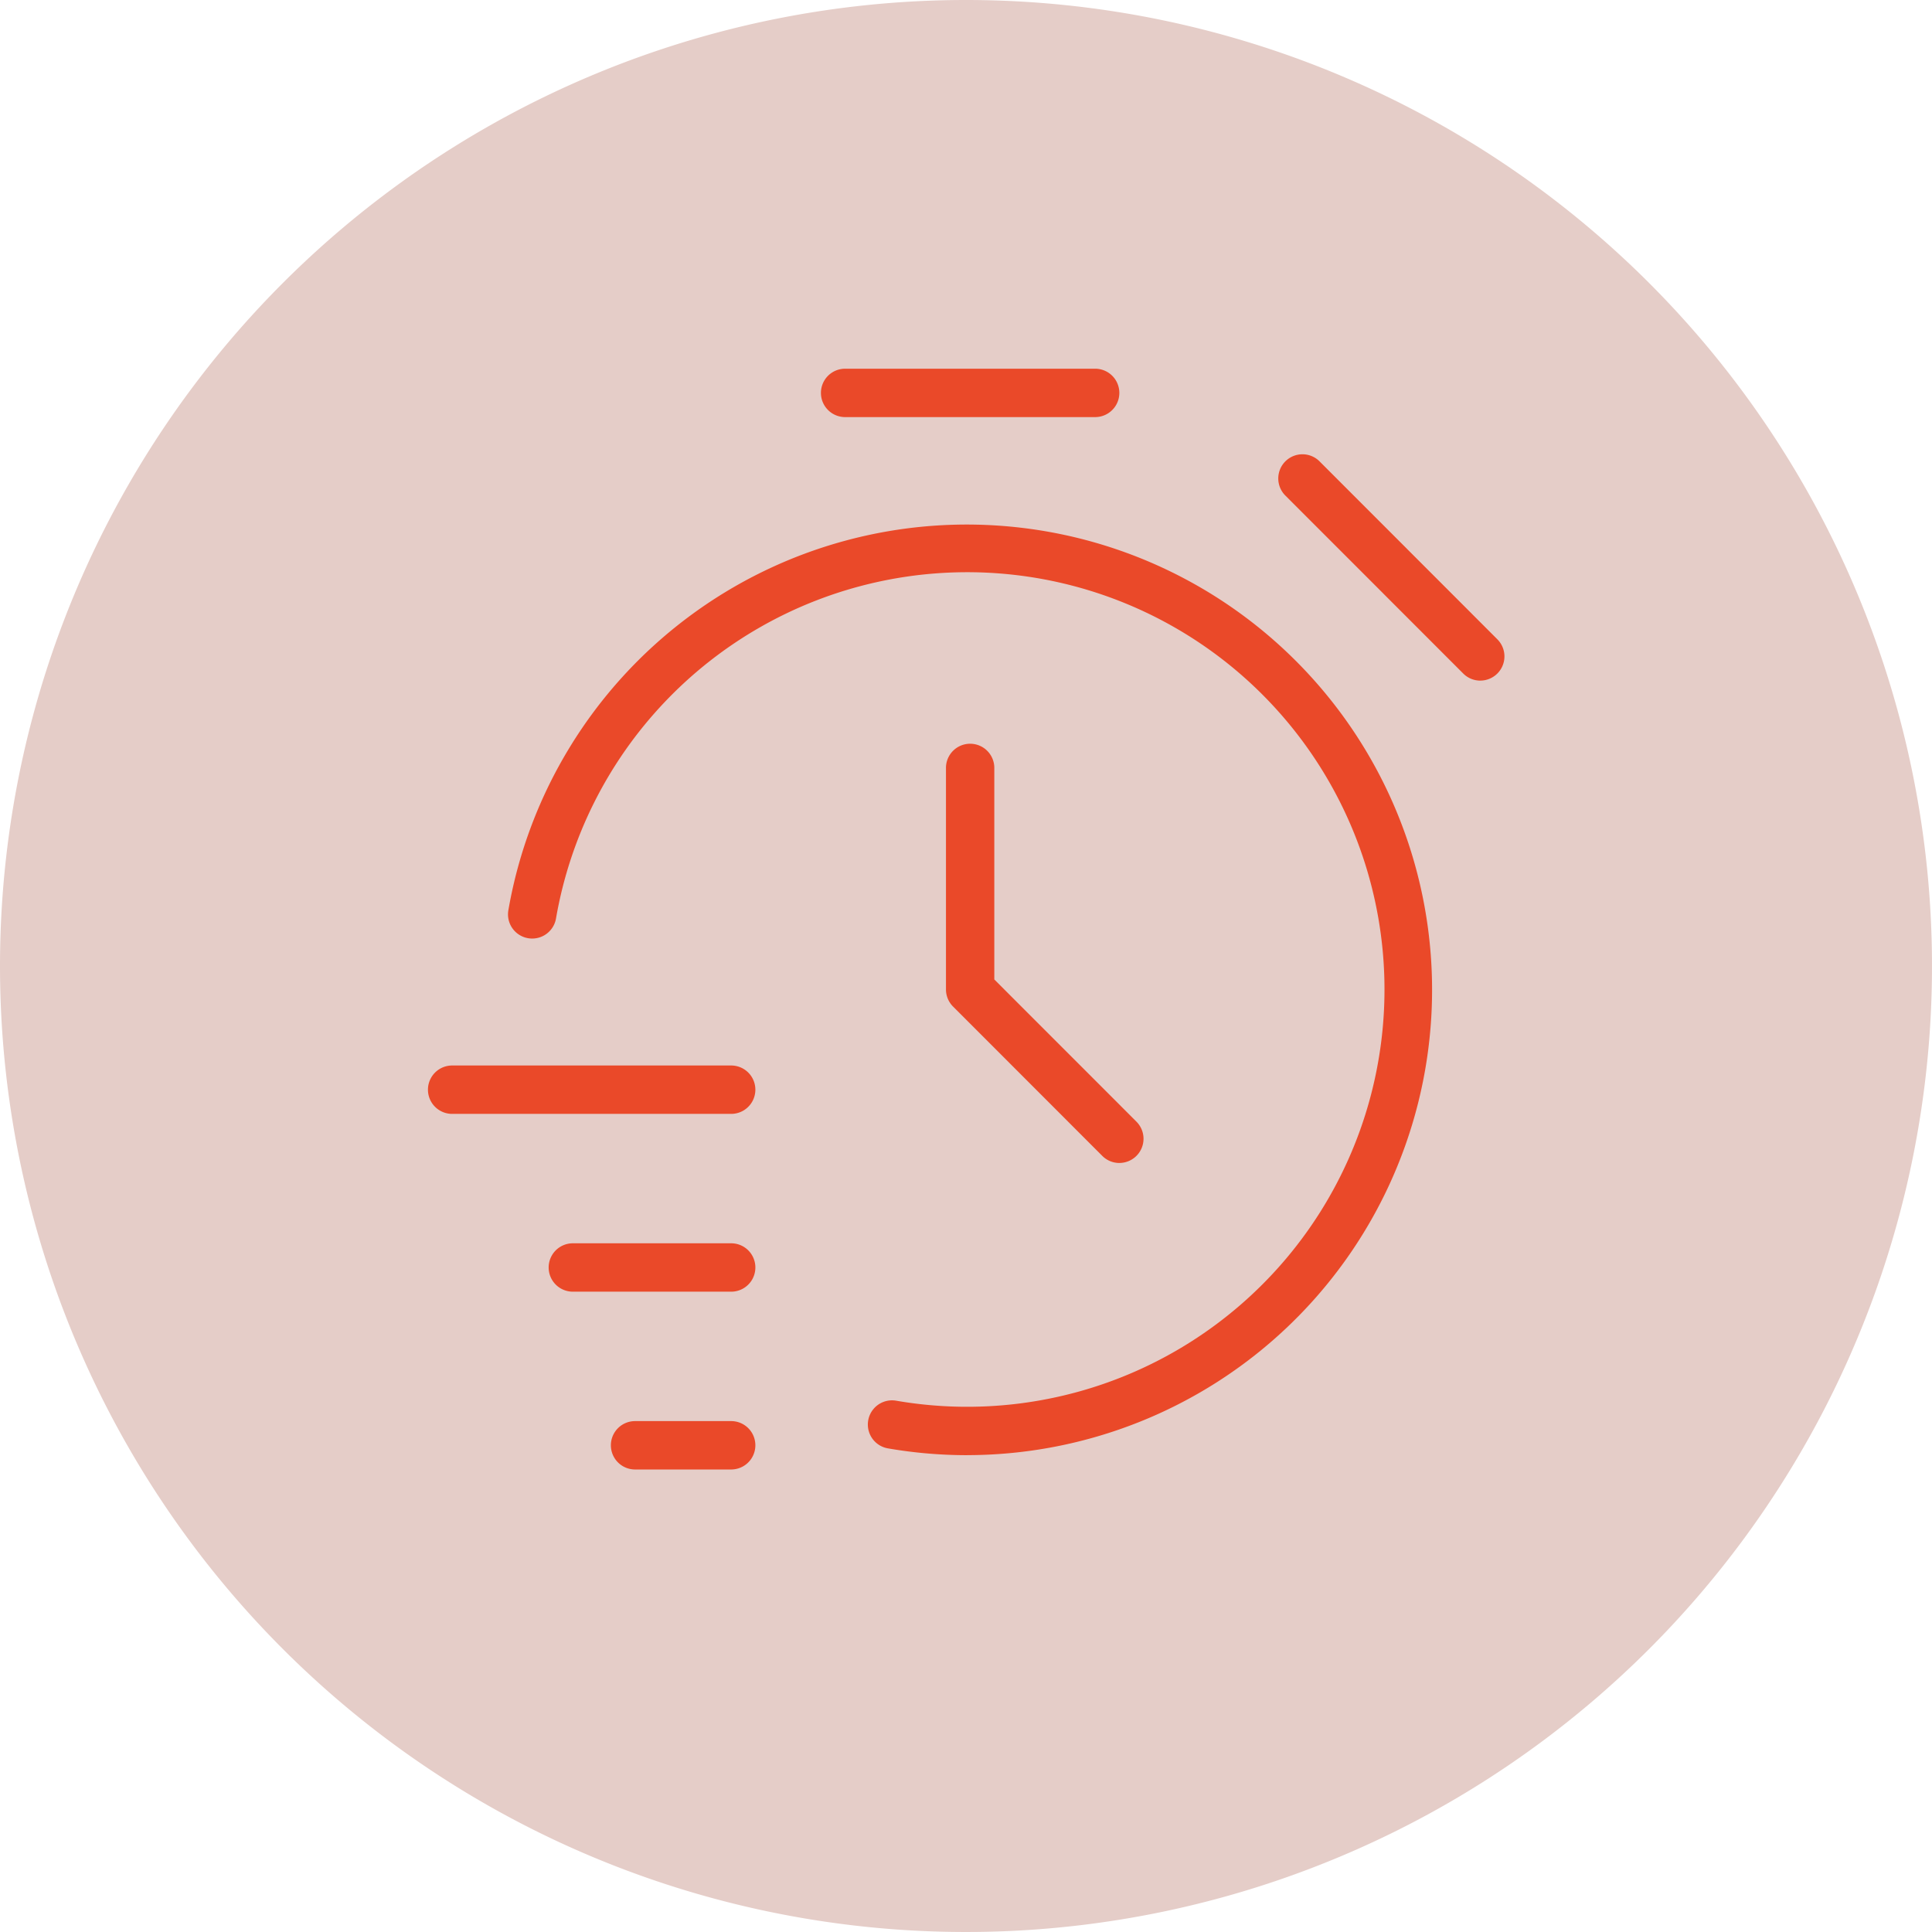
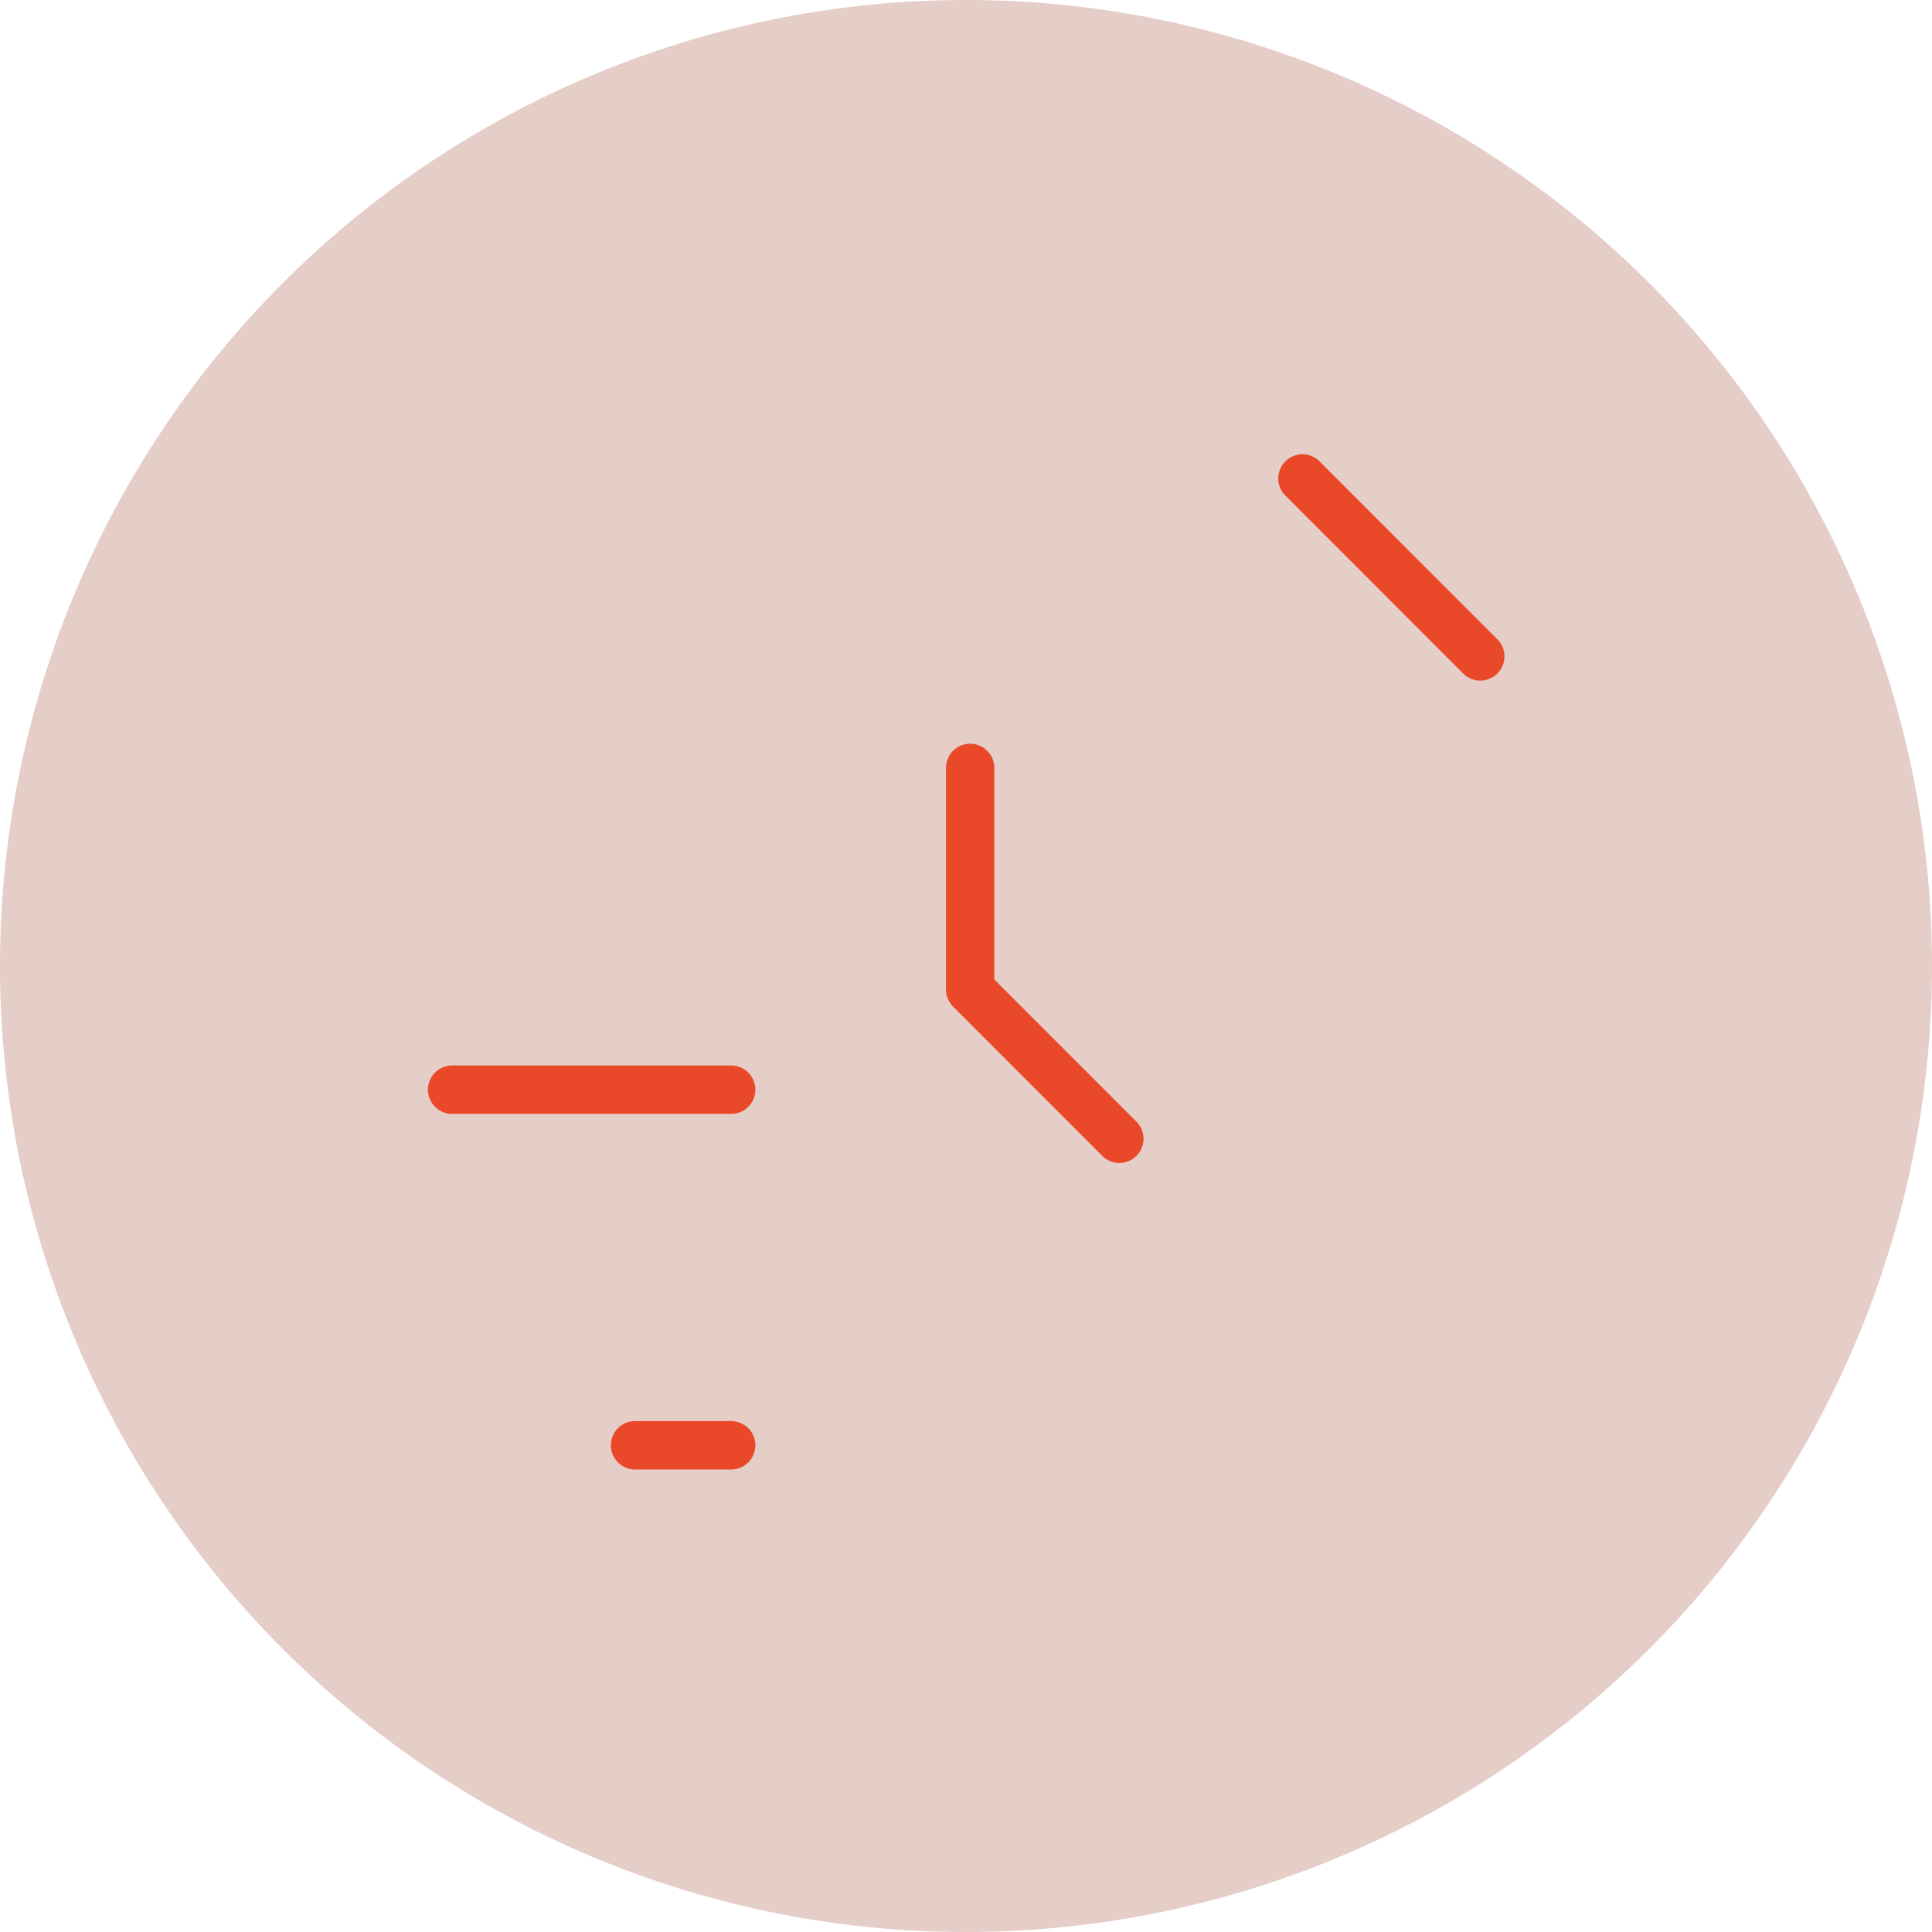
<svg xmlns="http://www.w3.org/2000/svg" width="205.952" height="205.952" viewBox="0 0 205.952 205.952">
  <defs>
    <clipPath id="clip-path">
      <rect id="Rechteck_11109" data-name="Rechteck 11109" width="114.811" height="117.342" fill="#ea4929" />
    </clipPath>
  </defs>
  <g id="Zeit" transform="translate(-106 -3403)">
    <path id="Pfad_39744" data-name="Pfad 39744" d="M102.976,0A102.976,102.976,0,1,1,0,102.976,102.976,102.976,0,0,1,102.976,0Z" transform="translate(106 3403)" fill="#e5cdc8" />
    <g id="Gruppe_22857" data-name="Gruppe 22857" transform="translate(151.571 3442.305)">
      <g id="Gruppe_22856" data-name="Gruppe 22856" clip-path="url(#clip-path)">
-         <path id="Pfad_39736" data-name="Pfad 39736" d="M58.936,118.515a49.627,49.627,0,0,1-8.456-.727,2.579,2.579,0,0,1,.876-5.083,44.483,44.483,0,1,0-36.247-51.4,2.577,2.577,0,1,1-5.079-.877,49.6,49.6,0,1,1,48.906,58.083" transform="translate(-1.41 -2.698)" fill="#ea4929" />
        <path id="Pfad_39737" data-name="Pfad 39737" d="M32.423,91.571H2.577a2.579,2.579,0,0,1,0-5.157H32.423a2.579,2.579,0,0,1,0,5.157" transform="translate(0 -12.136)" fill="#ea4929" />
-         <path id="Pfad_39738" data-name="Pfad 39738" d="M34.537,113.621H17.558a2.579,2.579,0,0,1,0-5.157h16.98a2.579,2.579,0,0,1,0,5.157" transform="translate(-2.114 -15.233)" fill="#ea4929" />
        <path id="Pfad_39739" data-name="Pfad 39739" d="M35.627,135.671H25.281a2.579,2.579,0,0,1,0-5.157H35.627a2.579,2.579,0,0,1,0,5.157" transform="translate(-3.204 -18.329)" fill="#ea4929" />
        <path id="Pfad_39740" data-name="Pfad 39740" d="M82.837,91.209a2.565,2.565,0,0,1-1.822-.756L65.107,74.533a2.578,2.578,0,0,1-.755-1.823V49.146a2.577,2.577,0,1,1,5.153,0v22.5L84.658,86.807a2.579,2.579,0,0,1-1.822,4.4" transform="translate(-9.082 -6.54)" fill="#ea4929" />
-         <path id="Pfad_39741" data-name="Pfad 39741" d="M78.107,5.157H51.353a2.579,2.579,0,0,1,0-5.157H78.107a2.579,2.579,0,0,1,0,5.157" transform="translate(-6.884)" fill="#ea4929" />
        <path id="Pfad_39742" data-name="Pfad 39742" d="M127.145,34.747a2.568,2.568,0,0,1-1.822-.755L106.4,15.059a2.578,2.578,0,1,1,3.643-3.647l18.918,18.933a2.579,2.579,0,0,1-1.822,4.4" transform="translate(-14.911 -1.497)" fill="#ea4929" />
      </g>
    </g>
  </g>
</svg>